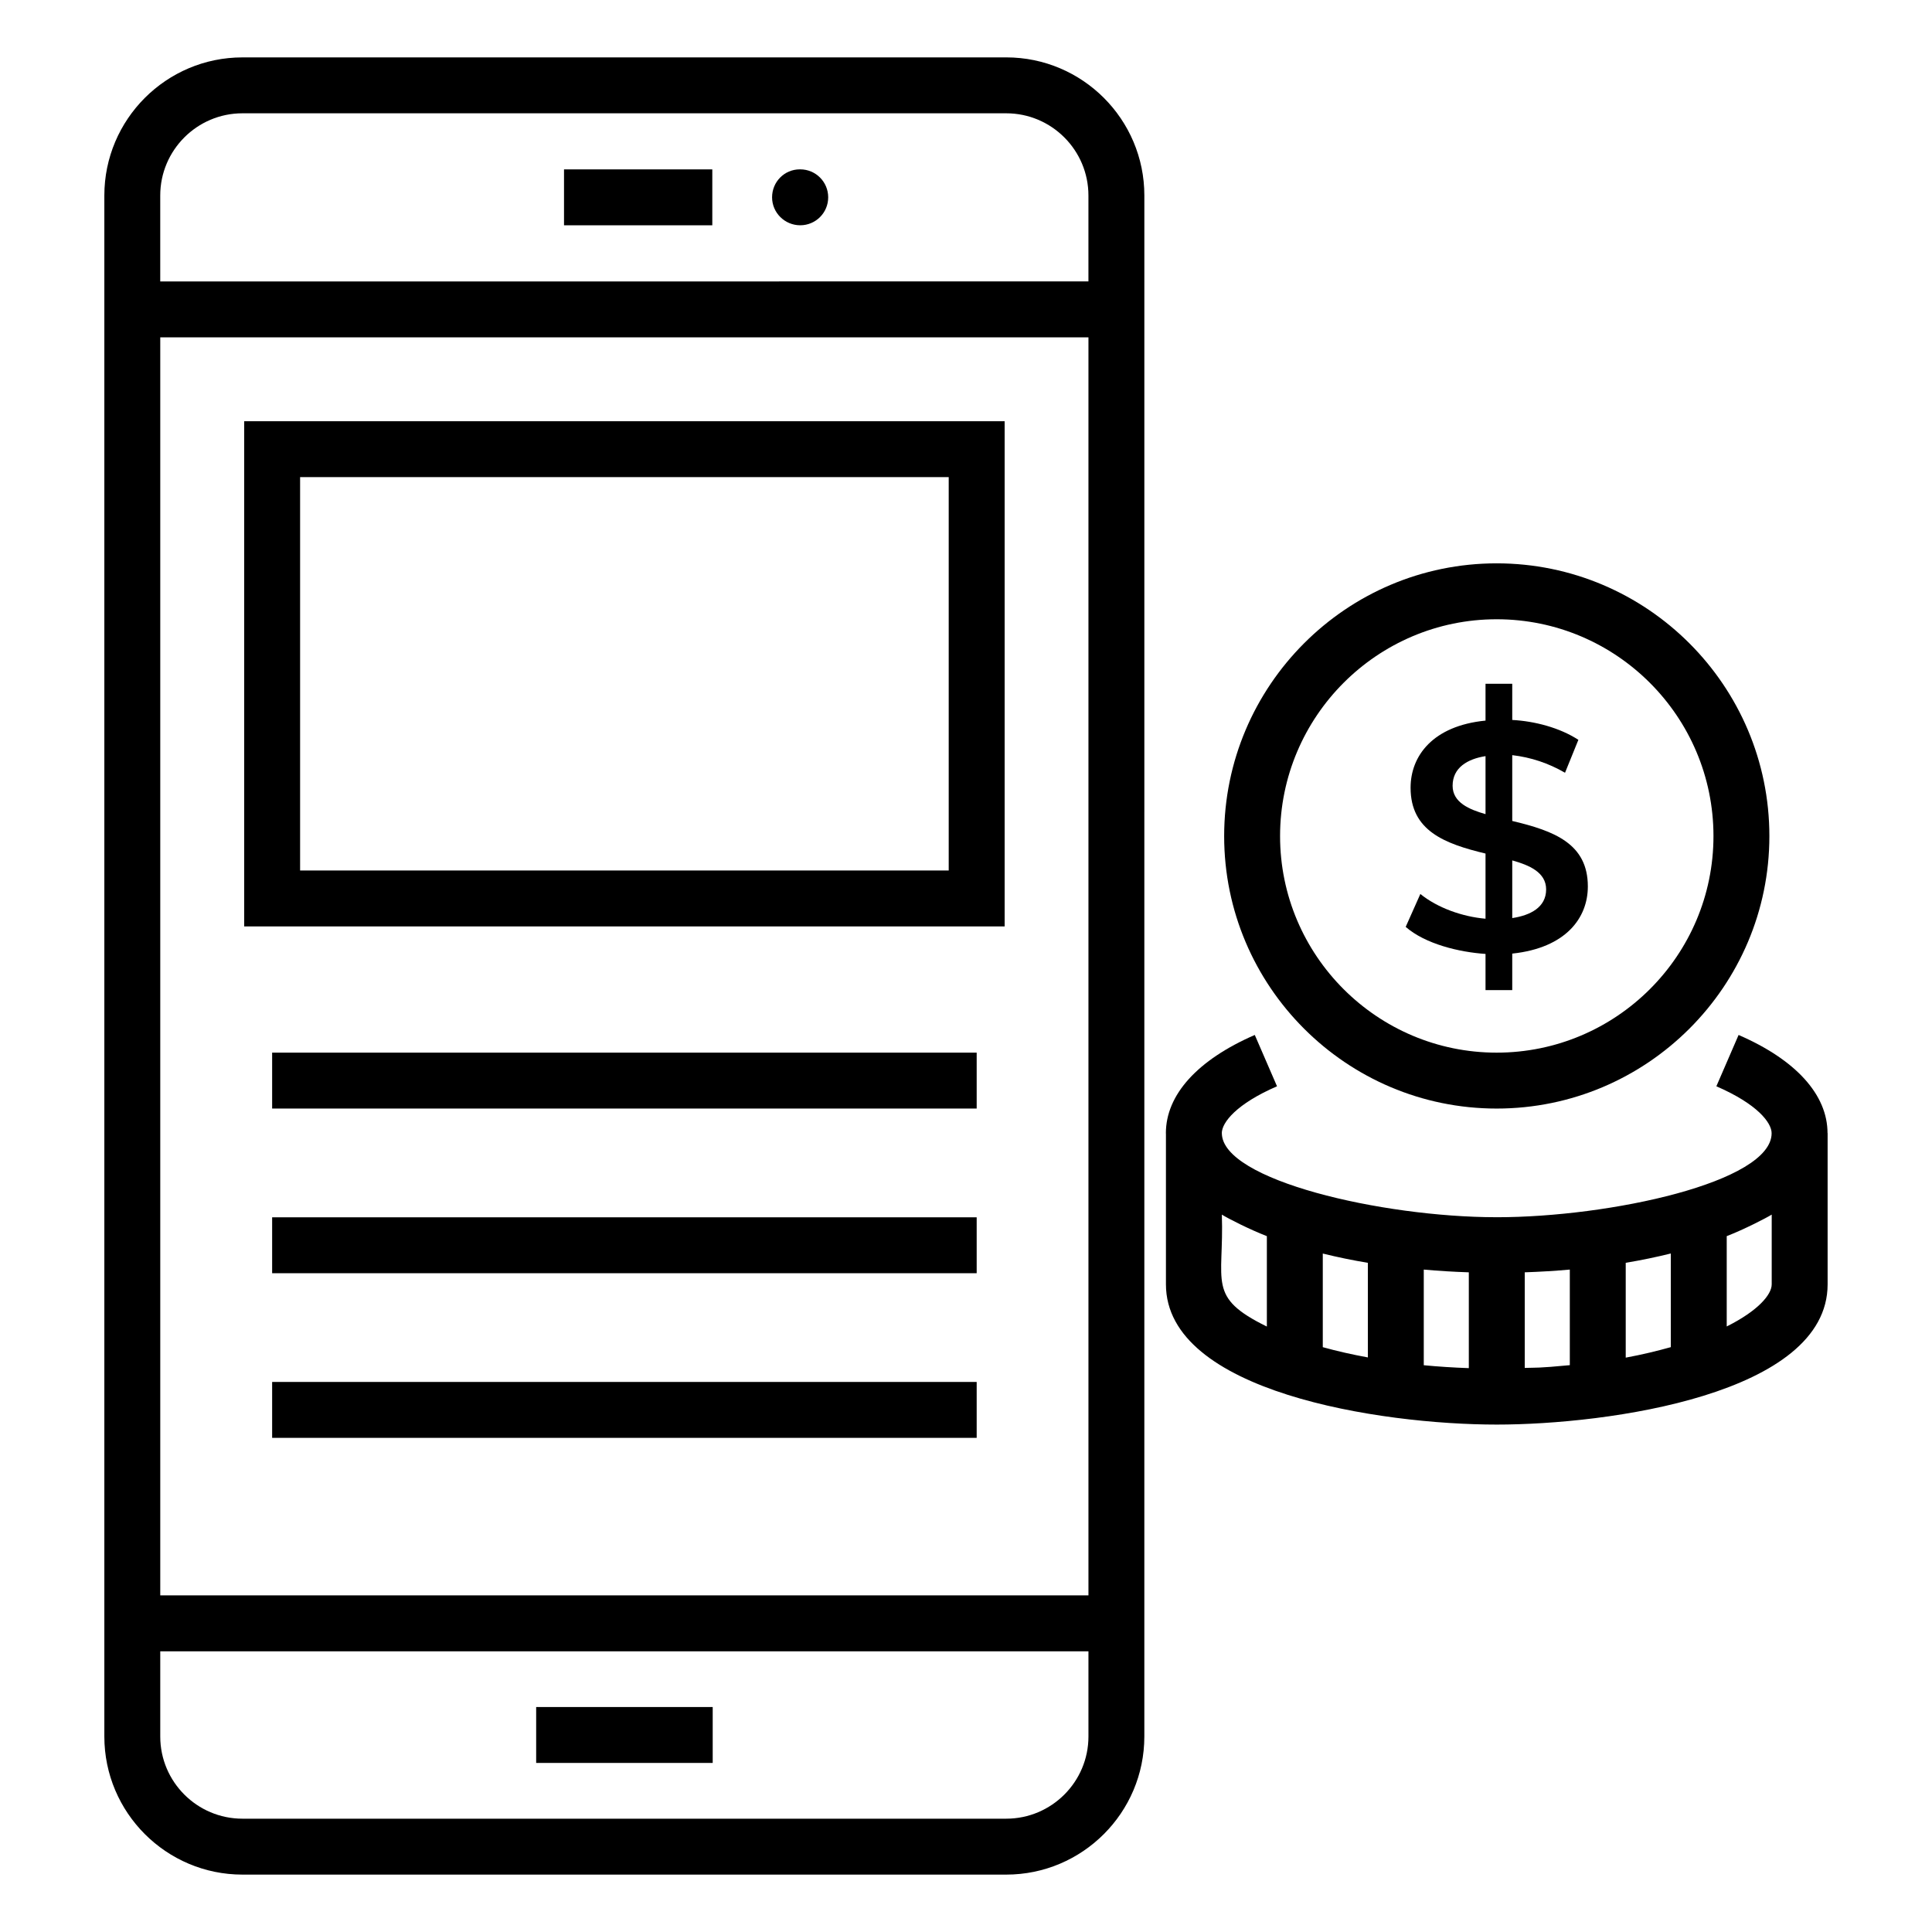
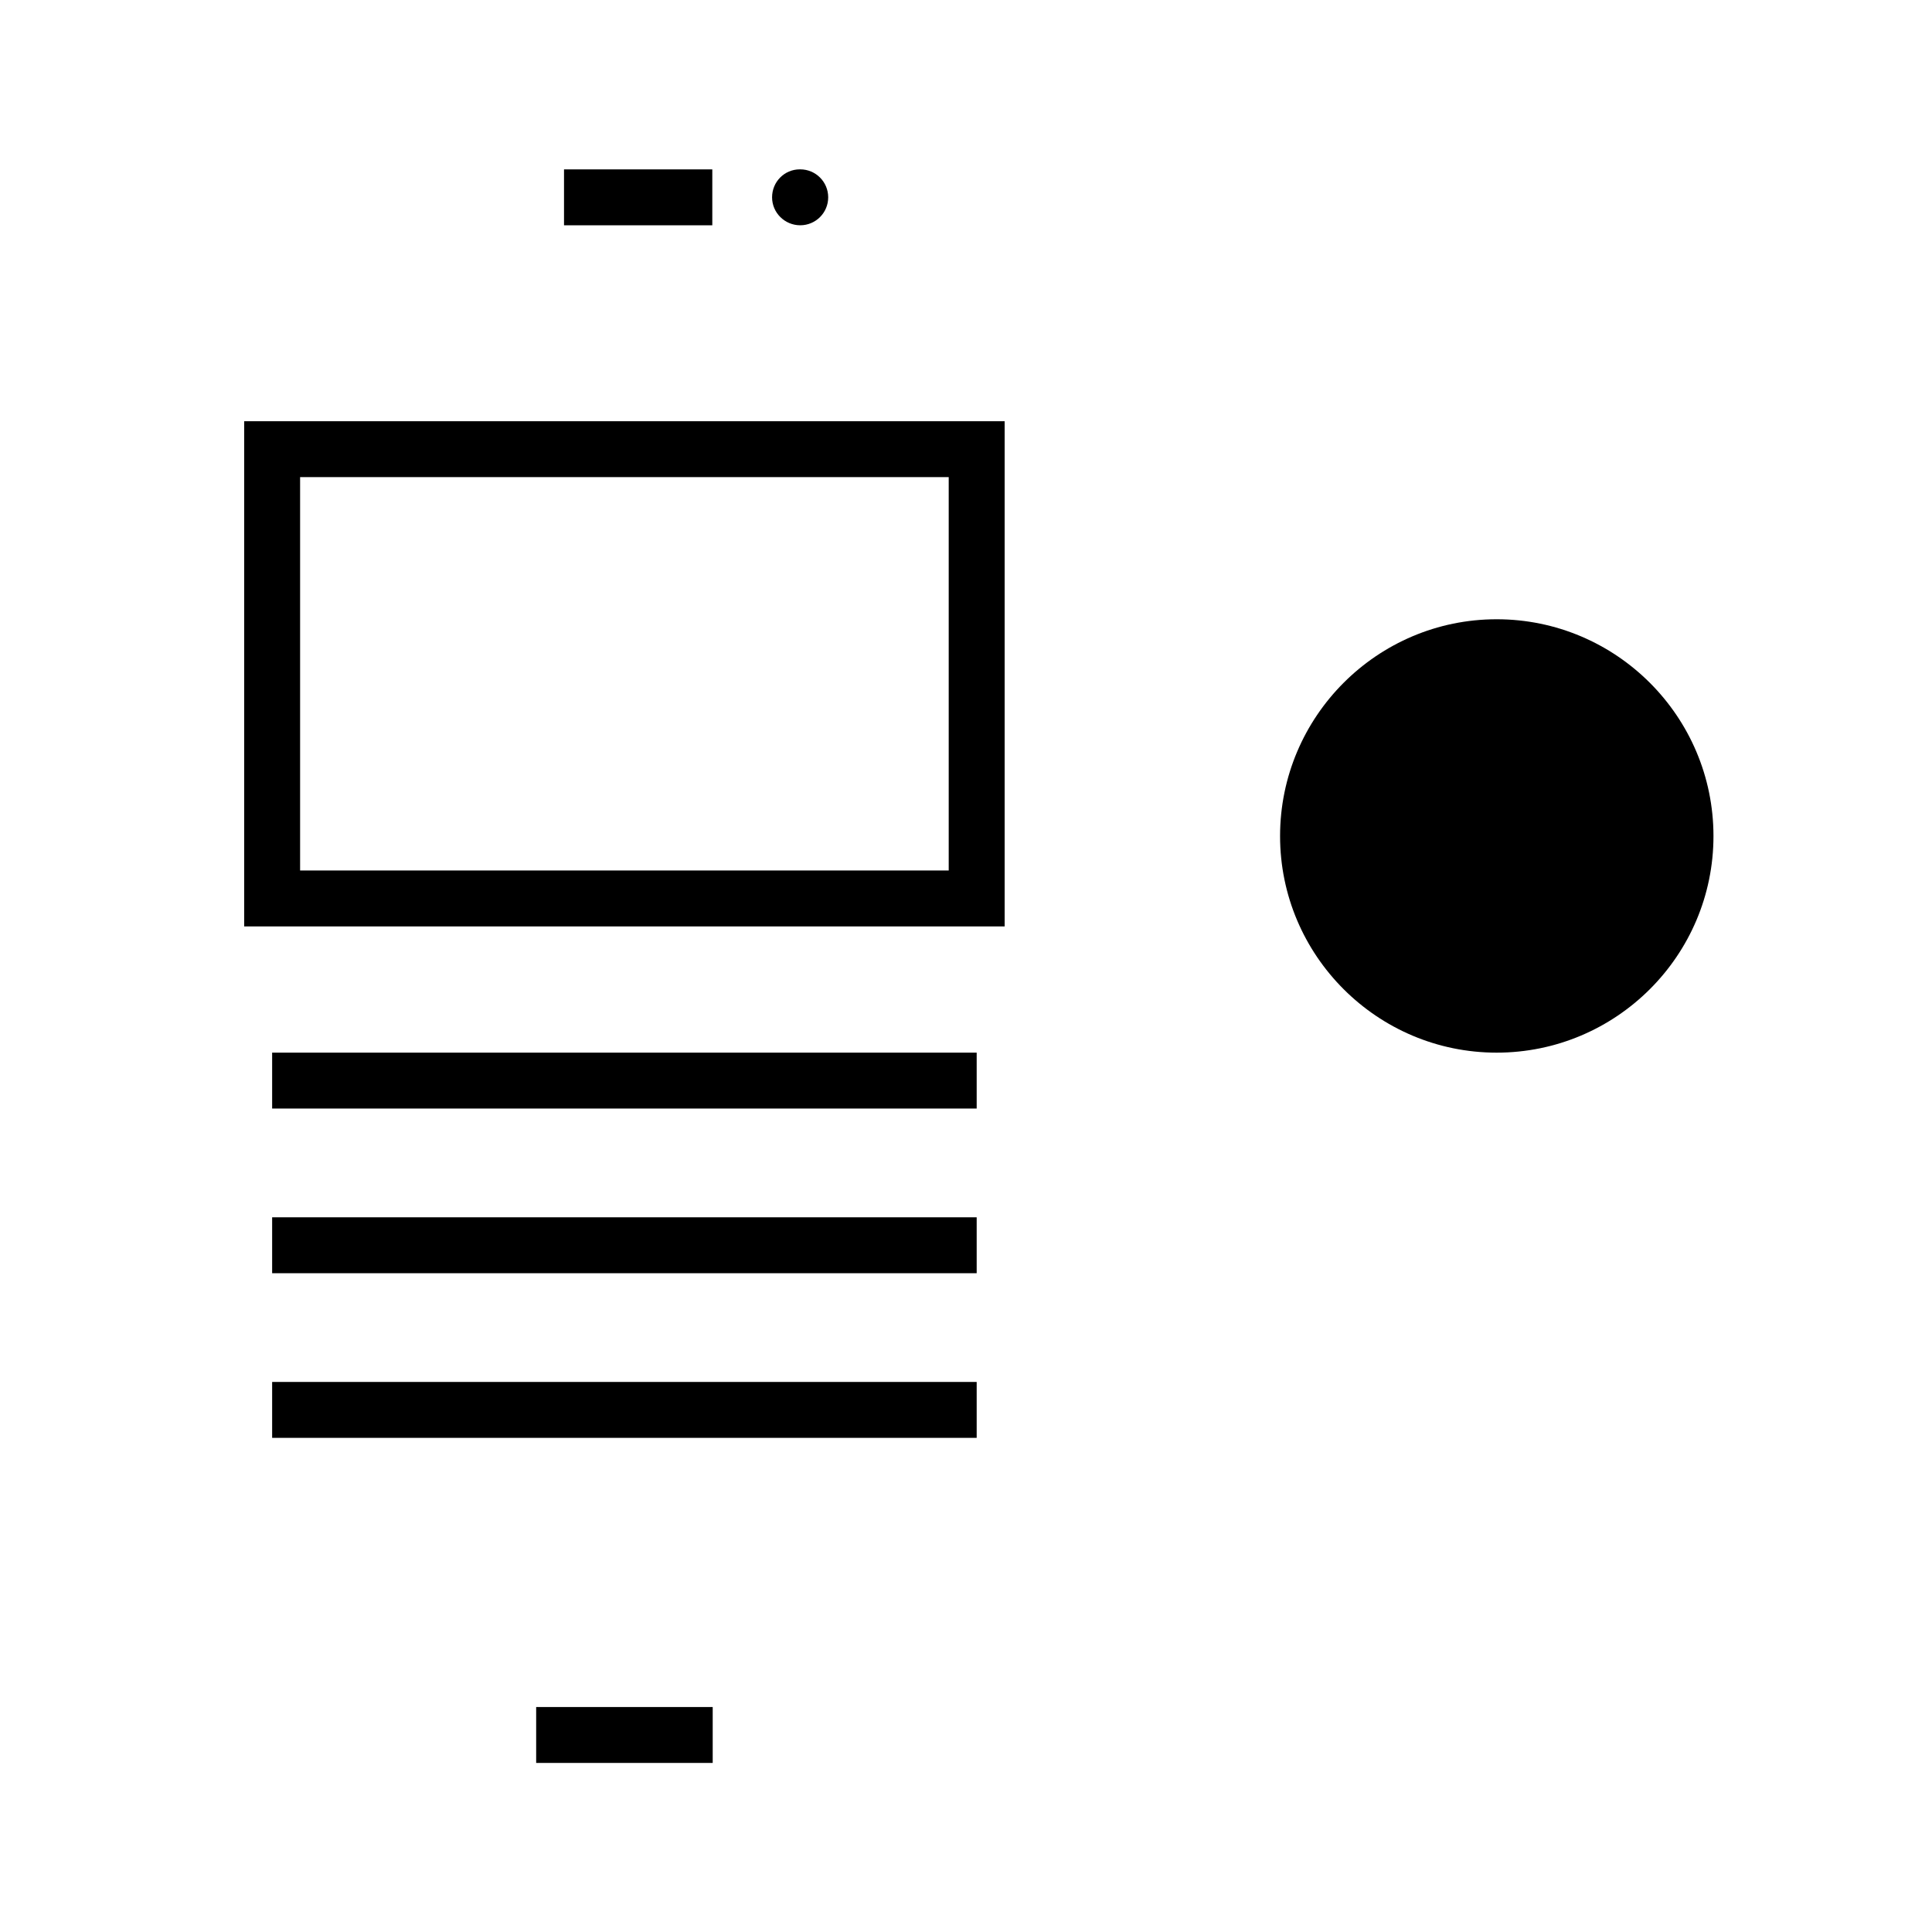
<svg xmlns="http://www.w3.org/2000/svg" fill="#000000" width="800px" height="800px" version="1.1" viewBox="144 144 512 512">
  <g>
-     <path d="m410.67 159.21h-202.42c-20.18 0-36.598 16.418-36.598 36.602v408.38c0.004 20.18 16.418 36.598 36.598 36.598h202.41c20.188 0 36.602-16.418 36.602-36.598l0.004-408.38c0-20.188-16.418-36.605-36.602-36.605zm-202.42 14.816h202.41c12.012 0 21.785 9.773 21.785 21.785v22.77l-245.98 0.004v-22.77c0-12.012 9.77-21.789 21.777-21.789zm224.2 59.375v333.39h-245.98v-333.39zm-21.785 392.57h-202.42c-12.012 0-21.777-9.77-21.777-21.777v-22.582h245.98v22.582c0 12.008-9.777 21.777-21.785 21.777z" />
    <path d="m293.47 188.89h39.297v14.816h-39.297z" />
    <path d="m356.07 203.7c4.094 0 7.41-3.312 7.41-7.41 0-4.094-3.312-7.41-7.41-7.41h-0.109c-4.094 0-7.352 3.312-7.352 7.41 0 4.098 3.363 7.41 7.461 7.41z" />
    <path d="m286.09 596.38h46.785v14.816h-46.785z" />
-     <path d="m452.97 444.32c0 0.043 0.016 0.082 0.016 0.121v39.918c0 28.516 56.777 37.168 87.676 37.168 29.375 0 87.676-8.012 87.676-37.168v-40.07h-0.023c-0.016-10.191-8.383-19.426-23.57-26.012l-5.891 13.602c10.809 4.68 14.645 9.621 14.645 12.438 0 12.984-42.965 22.262-72.848 22.262-0.062 0-0.117-0.004-0.176-0.004-30.266-0.023-72.672-9.828-72.672-22.289h-0.012c0.023-2.816 3.863-7.742 14.633-12.41l-5.891-13.602c-15.191 6.602-23.562 15.848-23.562 26.047zm14.832 21.562c1.852 1.145 7.348 3.93 11.93 5.711v23.957c-15.992-7.848-11.305-11.629-11.93-29.668zm26.75 10.32c3.781 0.934 7.75 1.762 11.945 2.461v25.07c-4.273-0.789-8.281-1.695-11.945-2.719zm26.762 4.25c3.934 0.355 7.906 0.594 11.938 0.727v25.391c-4.121-0.145-8.113-0.402-11.938-0.77zm26.758 26.062v-25.336c4.027-0.137 8-0.375 11.945-0.727v25.332c-8.648 0.824-8.828 0.625-11.945 0.73zm26.762-2.723v-25.137c4.203-0.699 8.172-1.531 11.945-2.465v24.82c-3.602 1.004-7.484 1.957-11.945 2.781zm38.688-19.43c0 2.738-3.633 7.023-11.922 11.164v-23.934c4.613-1.785 10.414-4.773 11.922-5.707z" />
-     <path d="m540.63 437.78c39.852 0 72.273-32.391 72.273-72.207 0-39.859-32.422-72.281-72.273-72.281-39.824 0-72.215 32.422-72.215 72.281-0.004 39.816 32.391 72.207 72.215 72.207zm0-129.67c31.684 0 57.457 25.781 57.457 57.461 0 31.648-25.773 57.391-57.457 57.391-31.648 0-57.398-25.742-57.398-57.391 0-31.68 25.75-57.461 57.398-57.461z" />
+     <path d="m540.63 437.78zm0-129.67c31.684 0 57.457 25.781 57.457 57.461 0 31.648-25.773 57.391-57.457 57.391-31.648 0-57.398-25.742-57.398-57.391 0-31.68 25.75-57.461 57.398-57.461z" />
    <path d="m520.41 380.91-3.887 8.723c5.207 4.547 14.168 6.695 21.156 7.168v9.586h7.082v-9.672c14.258-1.516 20.035-9.492 20.035-17.793 0-11.355-8.934-14.73-20.035-17.359v-17.441c4.949 0.574 9.613 2.129 13.988 4.664l3.539-8.723c-4.945-3.215-11.566-4.949-17.527-5.269v-9.586h-7.082v9.758c-13.953 1.367-19.859 9.344-19.859 17.789 0 11.402 8.984 14.836 19.859 17.445v17.27c-6.117-0.531-12.723-2.867-17.27-6.559zm24.352-8.895c4.414 1.238 8.98 3.125 8.98 7.684 0 4.801-4.246 6.887-8.98 7.602zm-15.805-19.777c0-4.797 3.945-7.109 8.723-7.856v15.371c-4.266-1.219-8.723-3.062-8.723-7.516z" />
    <path d="m410.24 389.51v-133.88h-201.53v133.88zm-186.71-119.07h171.89v104.25h-171.89z" />
    <path d="m216.12 422.96h186.71v14.816h-186.71z" />
    <path d="m216.12 466.6h186.71v14.816h-186.71z" />
    <path d="m216.12 510.23h186.71v14.816h-186.71z" />
  </g>
</svg>